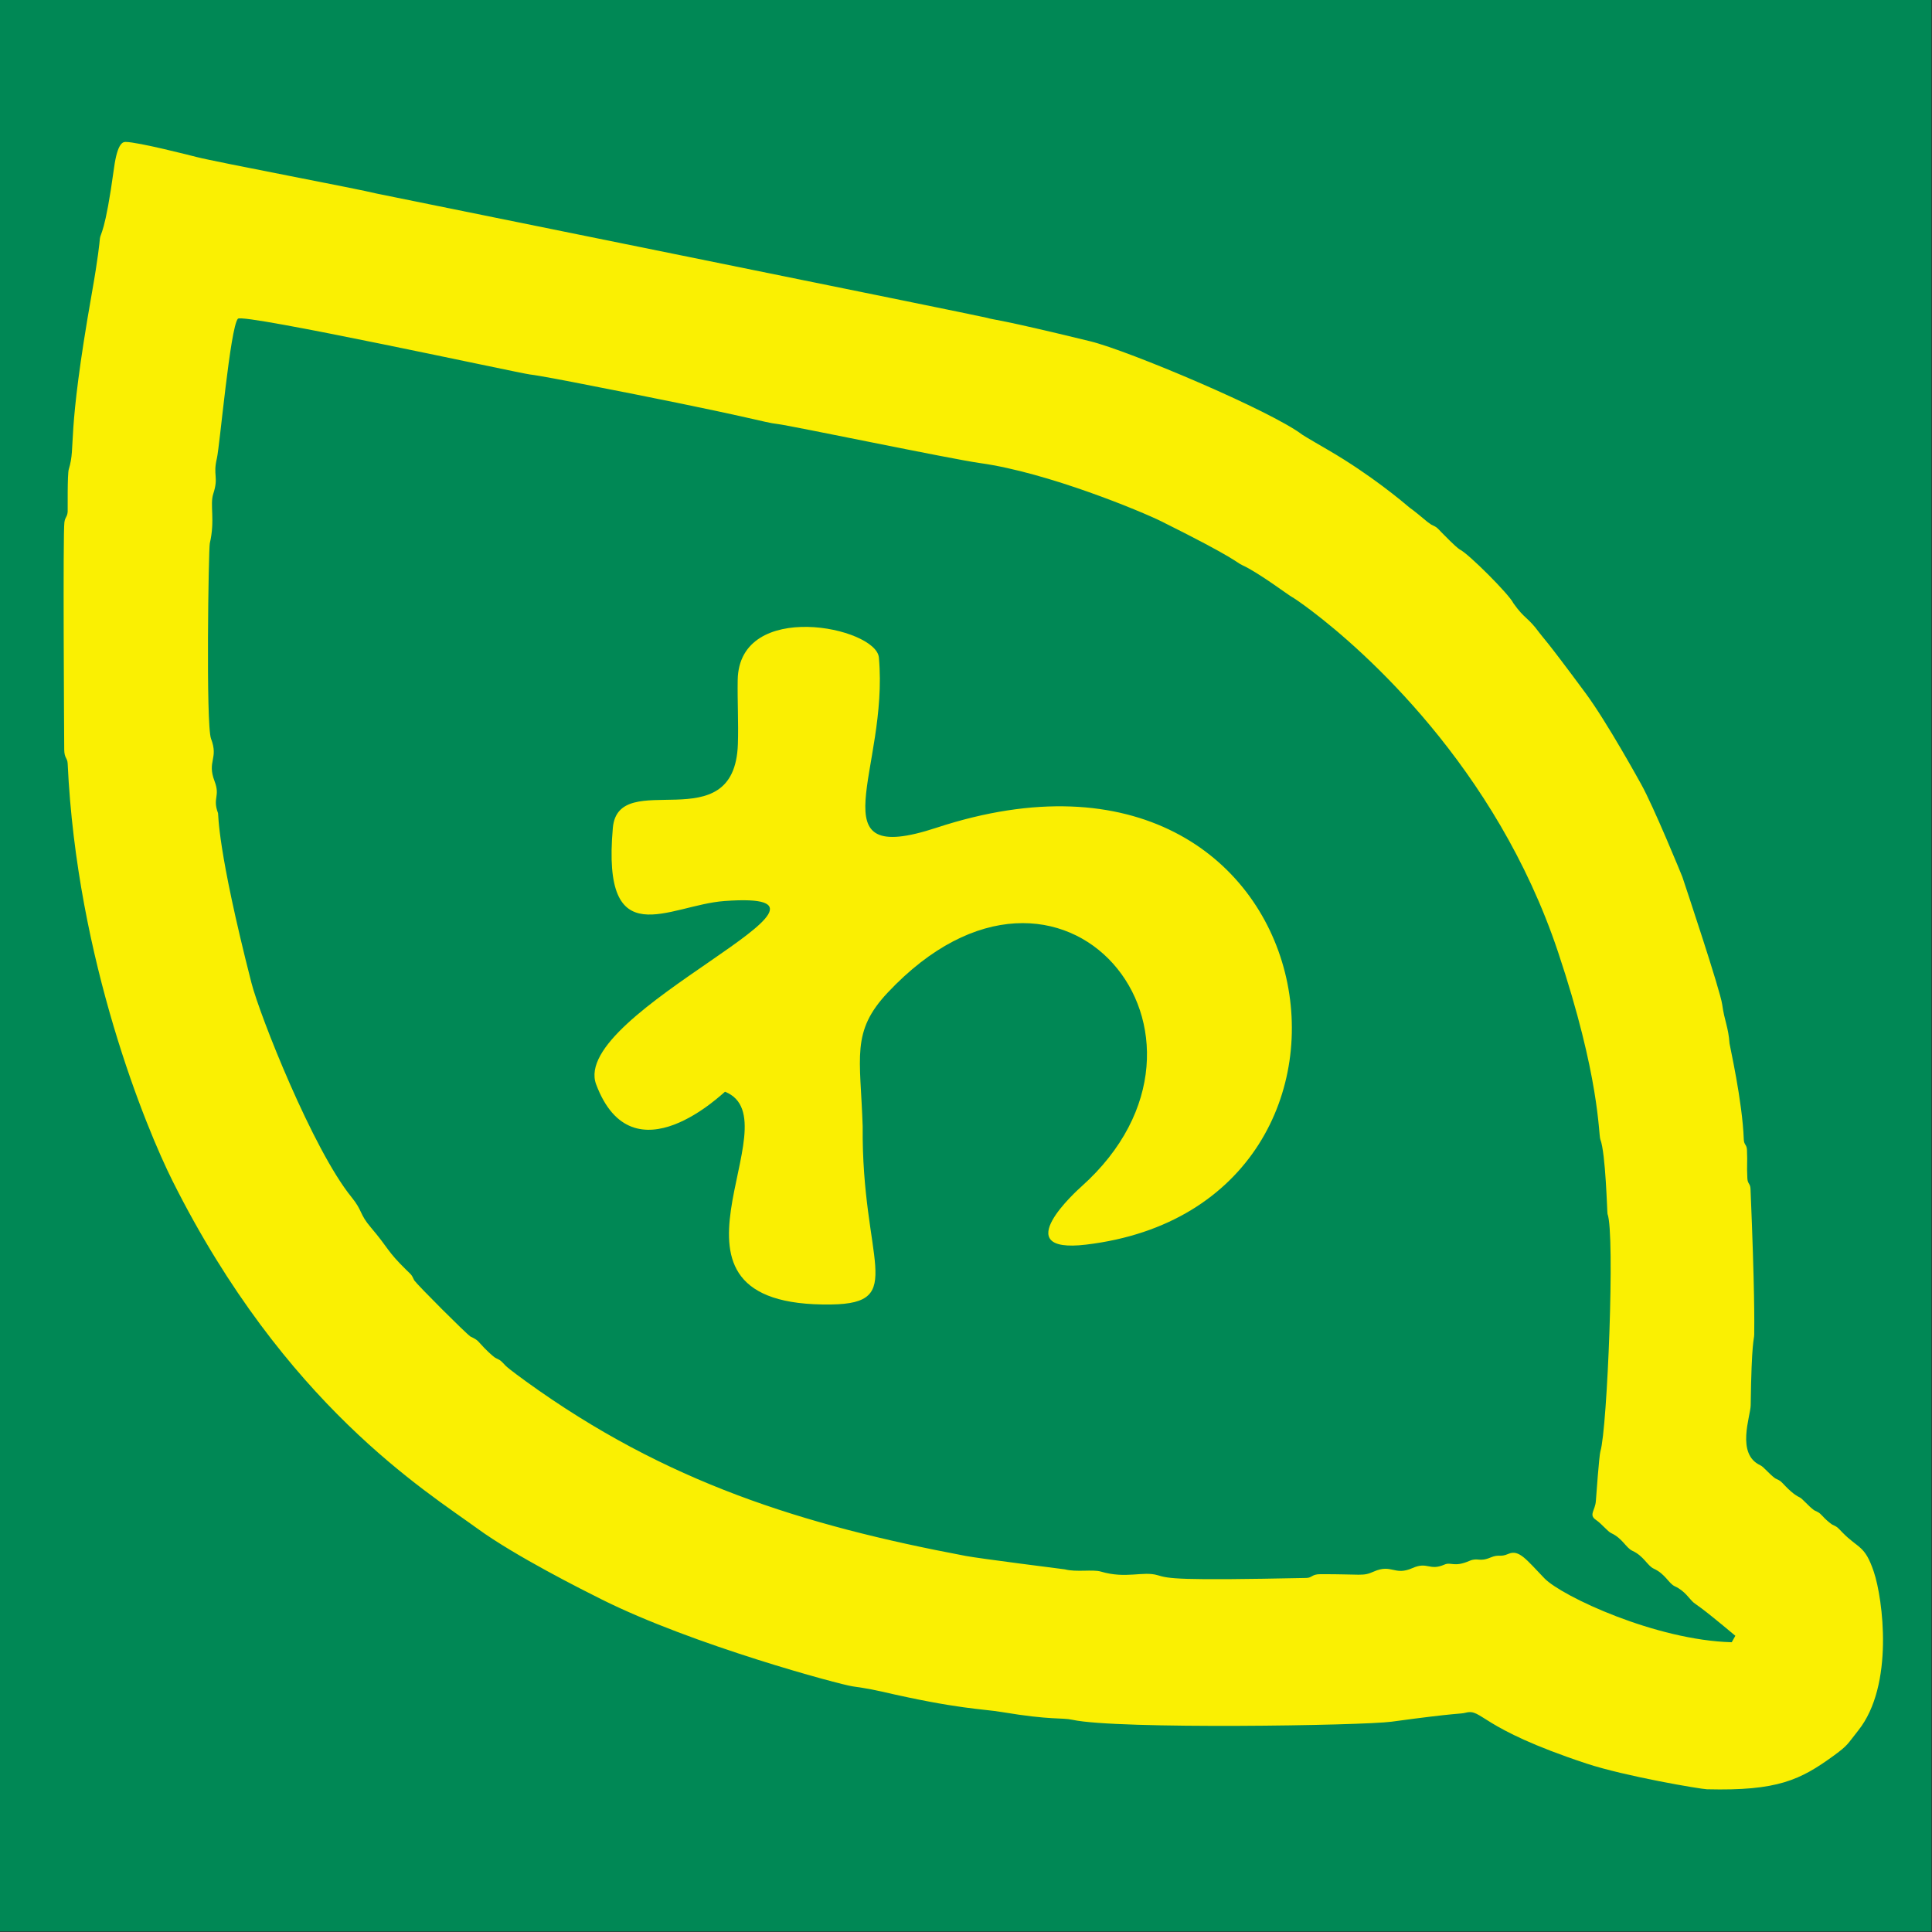
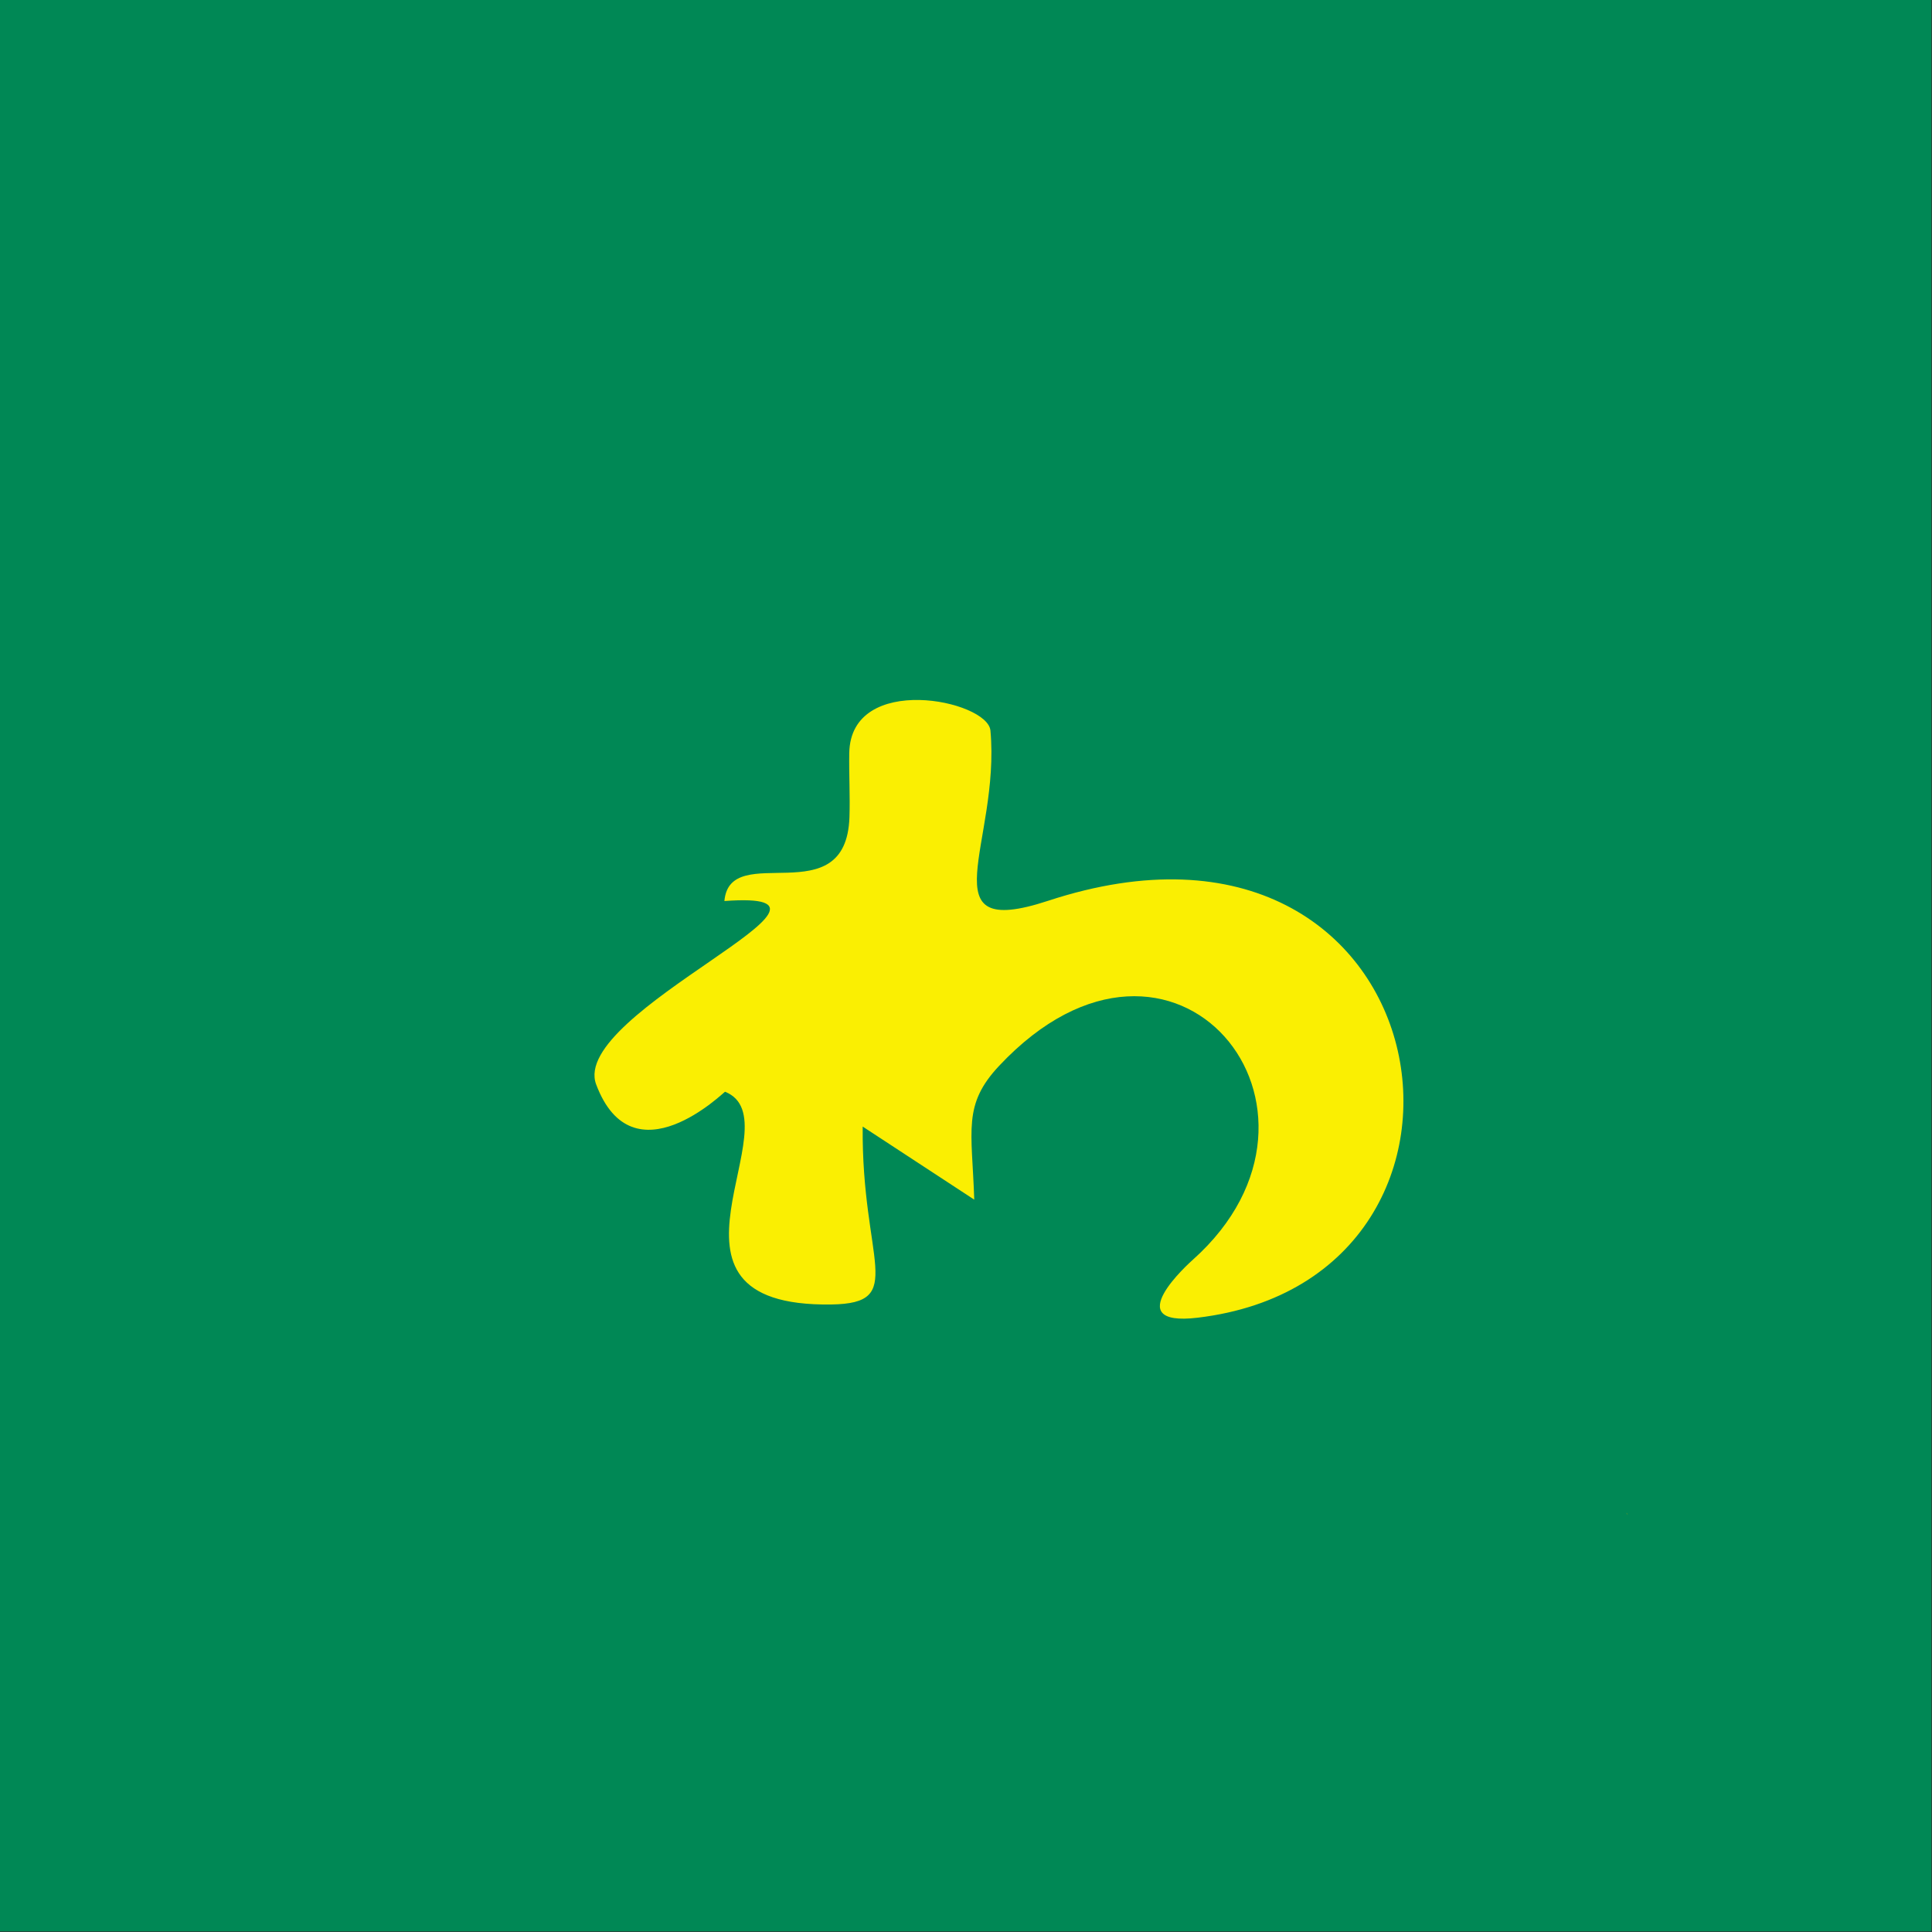
<svg xmlns="http://www.w3.org/2000/svg" width="100%" height="100%" viewBox="0 0 2134 2134" version="1.1" xml:space="preserve" style="fill-rule:evenodd;clip-rule:evenodd;stroke-linejoin:round;stroke-miterlimit:2;">
  <rect x="0" y="0" width="2134" height="2134" fill="#333333" stroke="none" />
  <rect id="favicon" x="0" y="0" width="2133.333" height="2133.333" style="fill:#085;" />
-   <path d="M952.878,1244.355c-1.309,148.662 49.686,195.257 -34.52,196.515c-218.901,3.27 -38.018,-203.164 -117.54,-234.992c-0.653,-0.261 -101.761,99.882 -142.332,-8.071c-30.018,-79.872 318.471,-215.483 141.651,-202.565c-61.533,4.495 -135.778,61.196 -123.23,-80.719c6.032,-68.222 134.528,15.637 138.125,-92.66c0.784,-23.6 -0.621,-47.23 -0.208,-70.84c1.565,-89.498 152.905,-58.435 155.948,-24.743c11.187,123.86 -71.653,232.451 63.577,188.012c439.51,-144.431 531.878,416.82 165.24,460.469c-88.636,10.552 -8.93,-60.744 -5.091,-64.178c185.135,-165.603 -20.791,-419.704 -214.004,-214.172c-40.675,43.269 -30.108,71.021 -27.615,147.944Z" style="fill:#fff000;fill-opacity:0.98;" />
+   <path d="M952.878,1244.355c-1.309,148.662 49.686,195.257 -34.52,196.515c-218.901,3.27 -38.018,-203.164 -117.54,-234.992c-0.653,-0.261 -101.761,99.882 -142.332,-8.071c-30.018,-79.872 318.471,-215.483 141.651,-202.565c6.032,-68.222 134.528,15.637 138.125,-92.66c0.784,-23.6 -0.621,-47.23 -0.208,-70.84c1.565,-89.498 152.905,-58.435 155.948,-24.743c11.187,123.86 -71.653,232.451 63.577,188.012c439.51,-144.431 531.878,416.82 165.24,460.469c-88.636,10.552 -8.93,-60.744 -5.091,-64.178c185.135,-165.603 -20.791,-419.704 -214.004,-214.172c-40.675,43.269 -30.108,71.021 -27.615,147.944Z" style="fill:#fff000;fill-opacity:0.98;" />
  <path d="M1796.988,1671.157c0.403,0.426 0.807,0.851 1.21,1.277c-0.388,-0.06 -0.677,0.563 -1.066,0.503c-0.089,-0.014 -0.993,-1.655 -0.961,-1.747c0.09,-0.257 0.726,0.224 0.816,-0.034Z" style="fill:#aea500;fill-opacity:0.29;" />
  <g id="favicon_wakaba.png">
-     <path d="M2034.932,1692.57c17.85,18.373 24.756,13.622 34.826,43.652c9.962,29.706 22.678,125.21 -17.243,175.218c-12.052,15.097 -10.941,15.998 -26.695,27.507c-37.314,27.259 -62.564,39.341 -140.387,37.4c-6.875,-0.171 -90.314,-14.271 -133.159,-28.436c-119.63,-39.553 -114.553,-60.941 -133.474,-56.105c-6.383,1.631 -6.586,-0.367 -81.759,9.9c-31.557,4.31 -302.877,8.634 -352.193,-2.044c-12.791,-2.77 -22.292,0.703 -78.445,-8.637c-22.118,-3.679 -47.502,-2.941 -133,-22.709c-13.921,-3.219 -29.324,-5.337 -31.891,-5.69c-13.22,-1.818 -175.587,-45.291 -277.299,-96.152c-20.222,-10.112 -95.082,-47.658 -137.025,-78.192c-56.759,-41.319 -212.669,-136.804 -336.332,-383.316c-29.332,-58.47 -106.045,-244.142 -116.106,-461.43c-0.312,-6.735 -3.746,-5.818 -3.81,-15.754c-0.128,-20.064 -1.522,-238.256 0.181,-250.806c0.853,-6.284 3.06,-5.509 3.624,-11.719c0.137,-1.511 -0.471,-41.394 1.232,-46.958c8.299,-27.116 -3.355,-31.427 25.655,-195.477c6.749,-38.169 8.247,-54.405 8.686,-59.169c0.587,-6.363 5.679,-5.271 15.664,-78.327c3.905,-28.573 10.344,-28.549 12.848,-28.54c13.5,0.05 72.232,15.084 78.448,16.675c22.22,5.688 178.325,35.157 199.231,40.442c2.09,0.528 667.203,135.191 673.577,137.122c8.961,2.716 9.322,0.349 114.137,25.933c42.342,10.335 199.508,76.755 234.237,103.192c1.854,1.411 26.527,15.73 28.847,17.076c47.126,27.349 83.061,57.865 89.768,63.561c1.529,1.299 1.586,0.563 19.59,15.657c0.321,0.269 0,0 4.268,3.034c6.924,3.181 6.357,3.508 11.481,8.72c14.802,15.129 18.081,17.432 19.867,18.685c9.469,4.321 55.053,50.032 59.326,59.365c12.648,17.939 15.806,14.938 28.865,32.866c3.947,5.419 5.013,4.498 50.917,66.555c23.737,32.09 60.163,98.389 61.313,100.434c13.567,24.123 45.195,101.369 45.586,102.54c3.74,11.2 41.866,125.381 43.988,140.894c2.501,18.284 6.829,24.828 8.106,43.083c0.161,2.306 14.188,63.47 15.733,105.776c0.24,6.584 3.24,5.524 3.51,11.744c0.686,15.784 -0.34,15.572 0.433,31.347c0.319,6.495 3.238,5.461 3.498,11.738c4.657,112.034 4.237,147.867 4.086,160.728c-0.074,6.273 -2.951,6.1 -3.897,78.326c-0.158,12.039 -16.475,53.782 10.679,66.221c3.758,1.721 9.668,9.623 16.376,14.412c6.908,3.198 6.349,3.516 11.459,8.767c8.91,9.164 13.834,11.413 15.249,12.059c3.713,1.695 9.655,9.654 16.364,14.446c6.895,3.164 6.336,3.485 11.46,8.743c0.606,0.601 3.887,3.855 8.136,6.889c6.621,3.076 6.13,3.299 11.467,8.754Zm-585.577,-1017.402c-13.064,-9.935 -21.172,-15.195 -22.174,-15.663c-3.071,-1.434 -37.192,-27.152 -54.869,-35.171c-7.402,-3.358 -5.246,-6.506 -89.346,-48.383c-21.775,-10.843 -125.499,-54.055 -200.451,-64.448c-31.169,-4.322 -209.233,-41.458 -223.236,-43.091c-18.426,-2.149 -17.481,-5.796 -227.177,-46.499c-3.745,-0.727 -36.797,-7.143 -46.957,-8.327c-11.37,-1.326 -316.789,-67.765 -322.362,-61.538c-8.539,9.542 -20.055,140.852 -23.222,154.183c-4.616,19.434 2.213,20.154 -3.978,39.162c-4.036,12.392 2.246,28.69 -3.865,54.835c-1.332,5.697 -4.446,200.435 1.377,215.686c8.573,22.451 -4.688,24.449 3.914,46.994c6.498,17.032 -2.567,18.374 3.831,35.275c0.546,1.442 -1.251,38.388 36.905,187.494c9.206,35.976 67.806,184.023 110.461,236.545c12.724,15.667 8.373,18.239 21.516,33.67c20.021,23.507 17.247,25.444 39.154,46.9c5.24,5.162 5.566,4.599 8.699,11.469c3.949,5.559 56.446,58.072 62.082,62.029c9.142,4.222 8.038,5.178 15.353,12.658c7.282,7.42 10.984,10.061 12.038,10.813c6.905,3.201 6.345,3.52 11.455,8.766c3.824,3.796 20.508,15.864 22.335,17.185c154.599,111.828 306.052,158.946 485.888,192.901c15.688,2.962 109.404,14.791 109.52,14.822c12.466,3.317 30.784,-0.192 39.709,2.457c27.894,8.28 46.547,-0.81 62.632,3.982c12.597,3.753 20.316,6.052 164.274,3.052c6.734,-0.14 5.699,-4.146 15.706,-4.169c46.061,-0.106 46.492,2.607 58.653,-2.796c20.357,-9.044 22.684,5.033 43.049,-3.99c16.691,-7.395 18.526,3.5 35.279,-3.827c7.266,-3.178 10.442,3.308 27.376,-4.01c9.592,-4.145 10.79,1.563 23.536,-3.811c9.455,-3.987 10.296,0.086 19.567,-3.957c11.821,-5.154 19.622,5.975 39.98,27.075c19.341,19.816 123.073,68.334 206.782,70.498l4.001,-7.129c-41.574,-34.832 -42.314,-33.481 -45.905,-36.499c-4.904,-4.121 -9.694,-13.03 -20.812,-18.098c-7.107,-3.24 -10.368,-13.569 -23.493,-19.587c-6.938,-3.181 -10.845,-13.834 -23.456,-19.645c-7.234,-3.333 -10.828,-13.707 -23.496,-19.584c-3.902,-1.81 -10.425,-10.246 -16.698,-14.497c-8.451,-5.728 -0.972,-10.227 -0.204,-20.964c0.314,-4.396 3.596,-50.276 5.011,-54.862c7.676,-24.887 16.309,-240.849 7.849,-262.219c-0.397,-1.004 -2.019,-67.318 -7.894,-82.216c-2.246,-5.694 -0.249,-68.287 -46.902,-207.583c-68.665,-205.024 -215.489,-333.337 -271.436,-375.887Z" style="fill:#fff100;fill-opacity:0.98;" />
-   </g>
+     </g>
</svg>